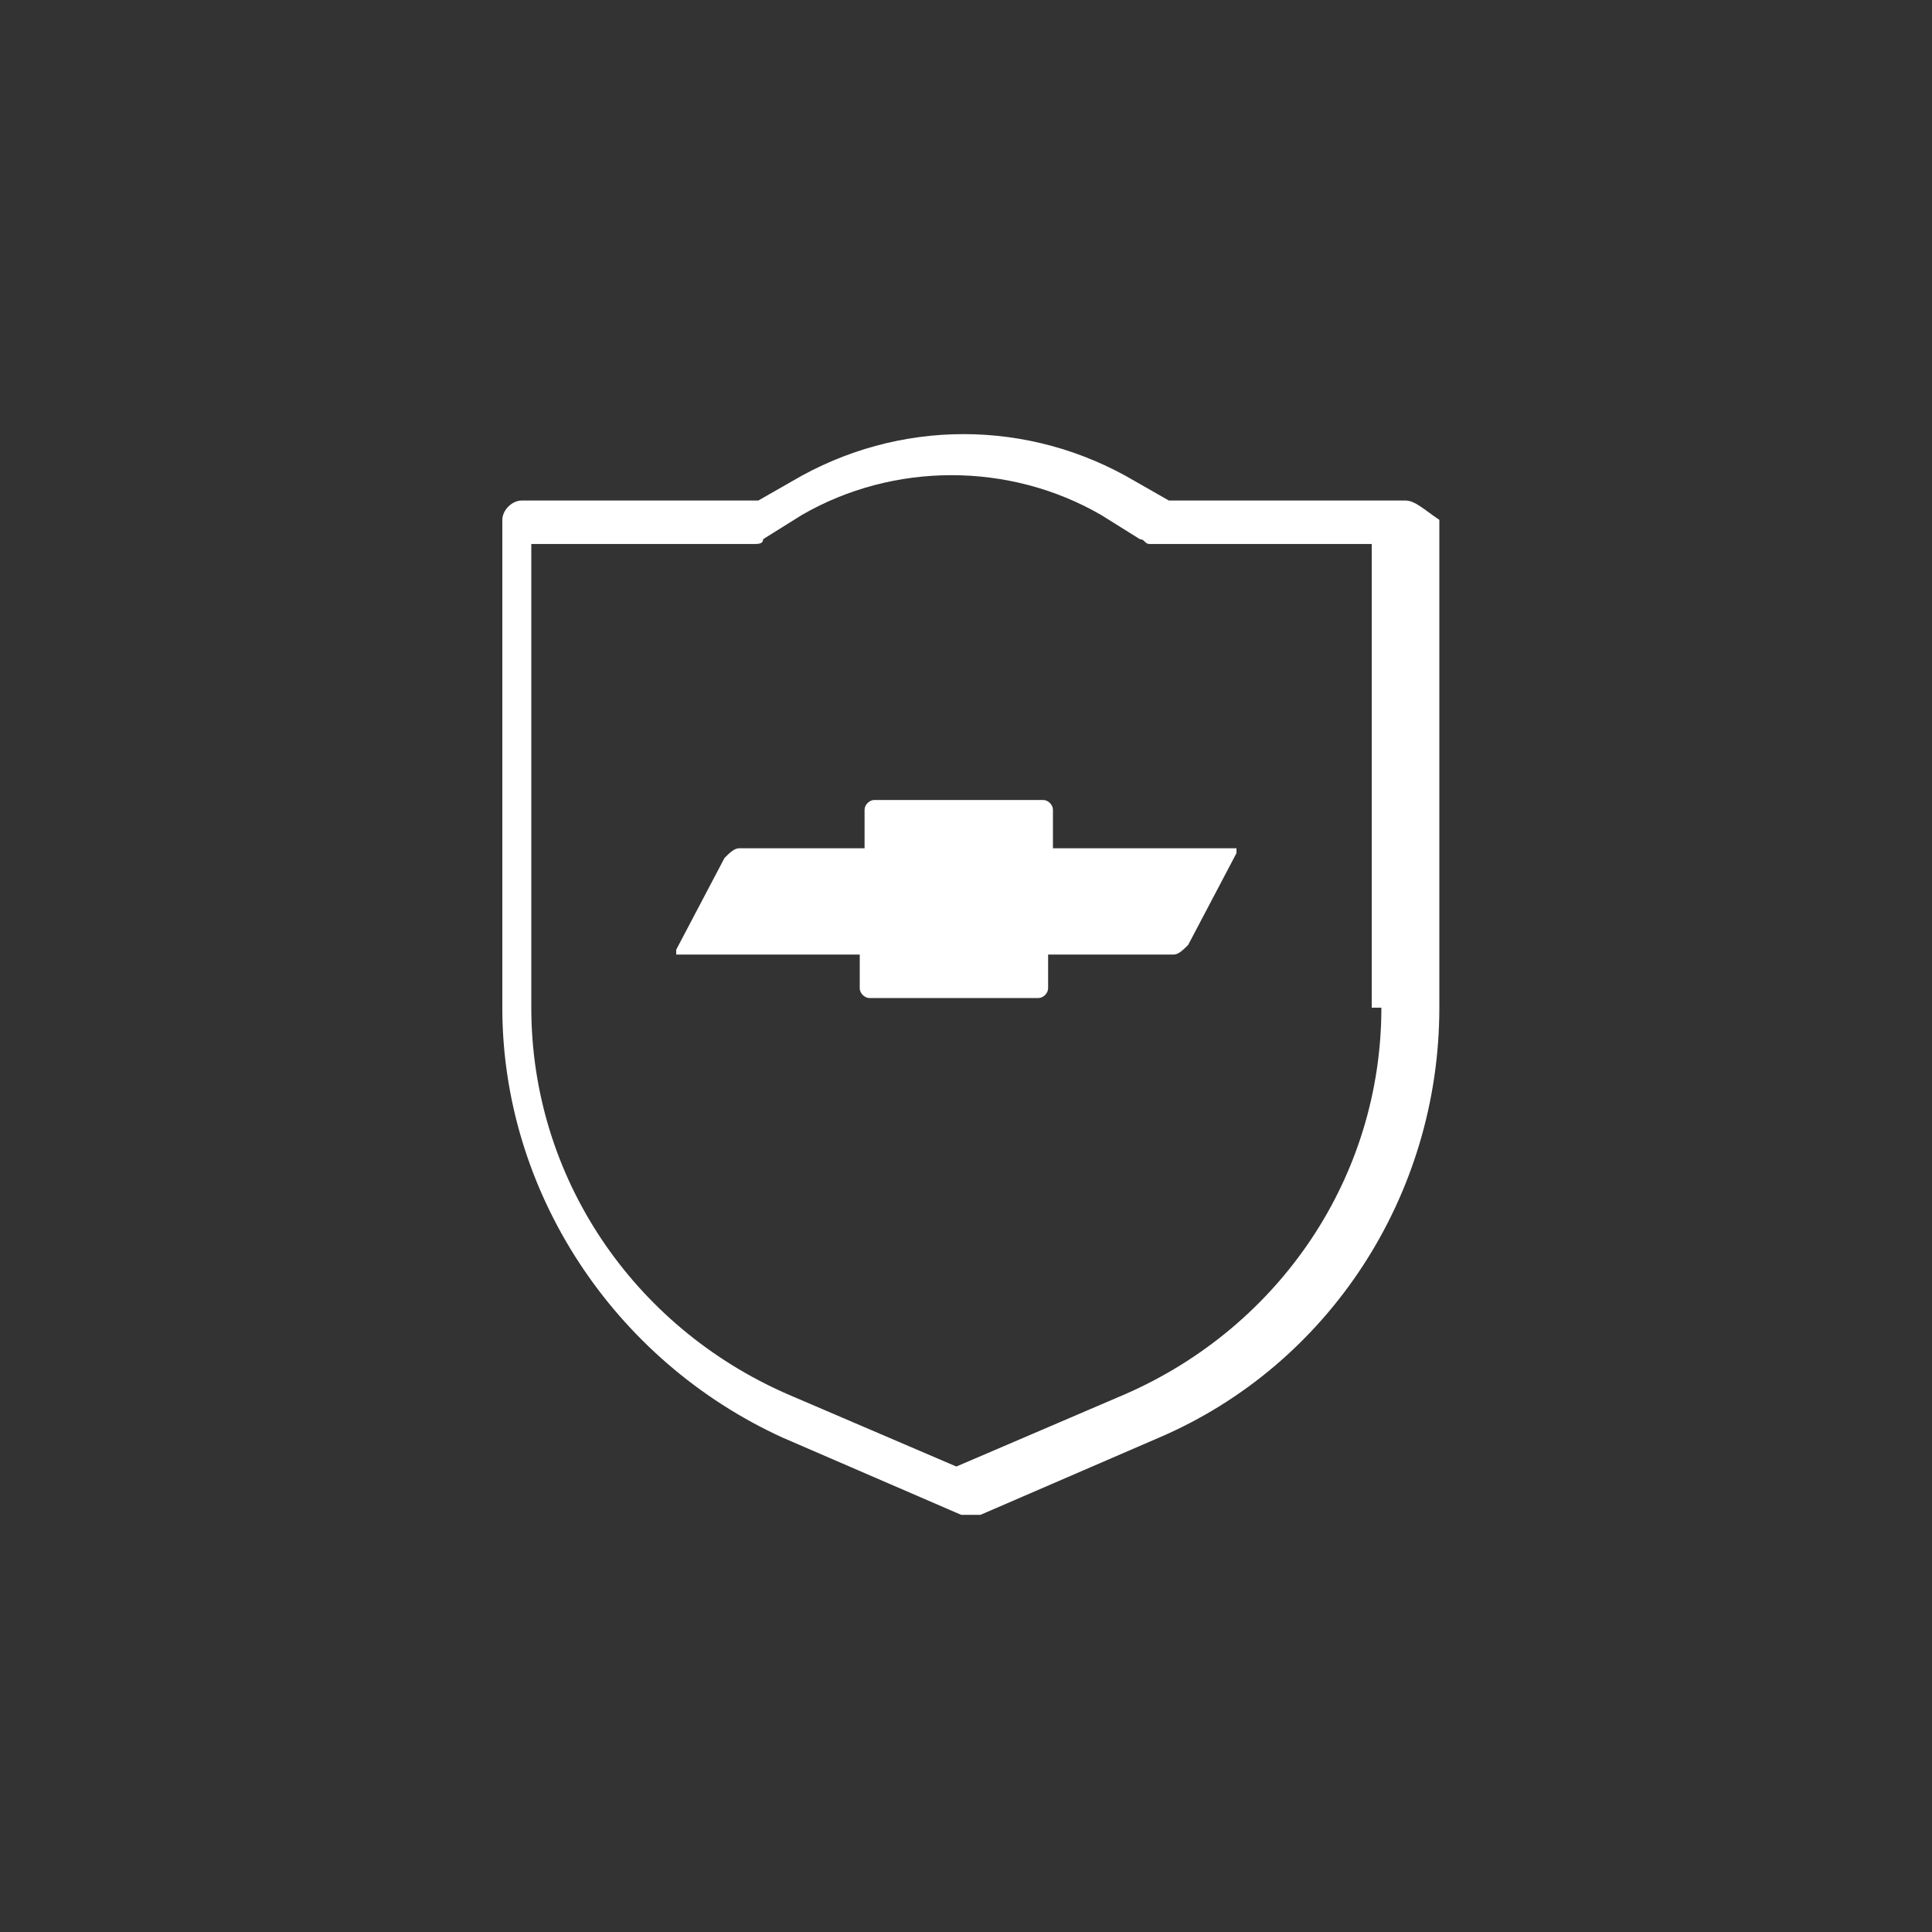
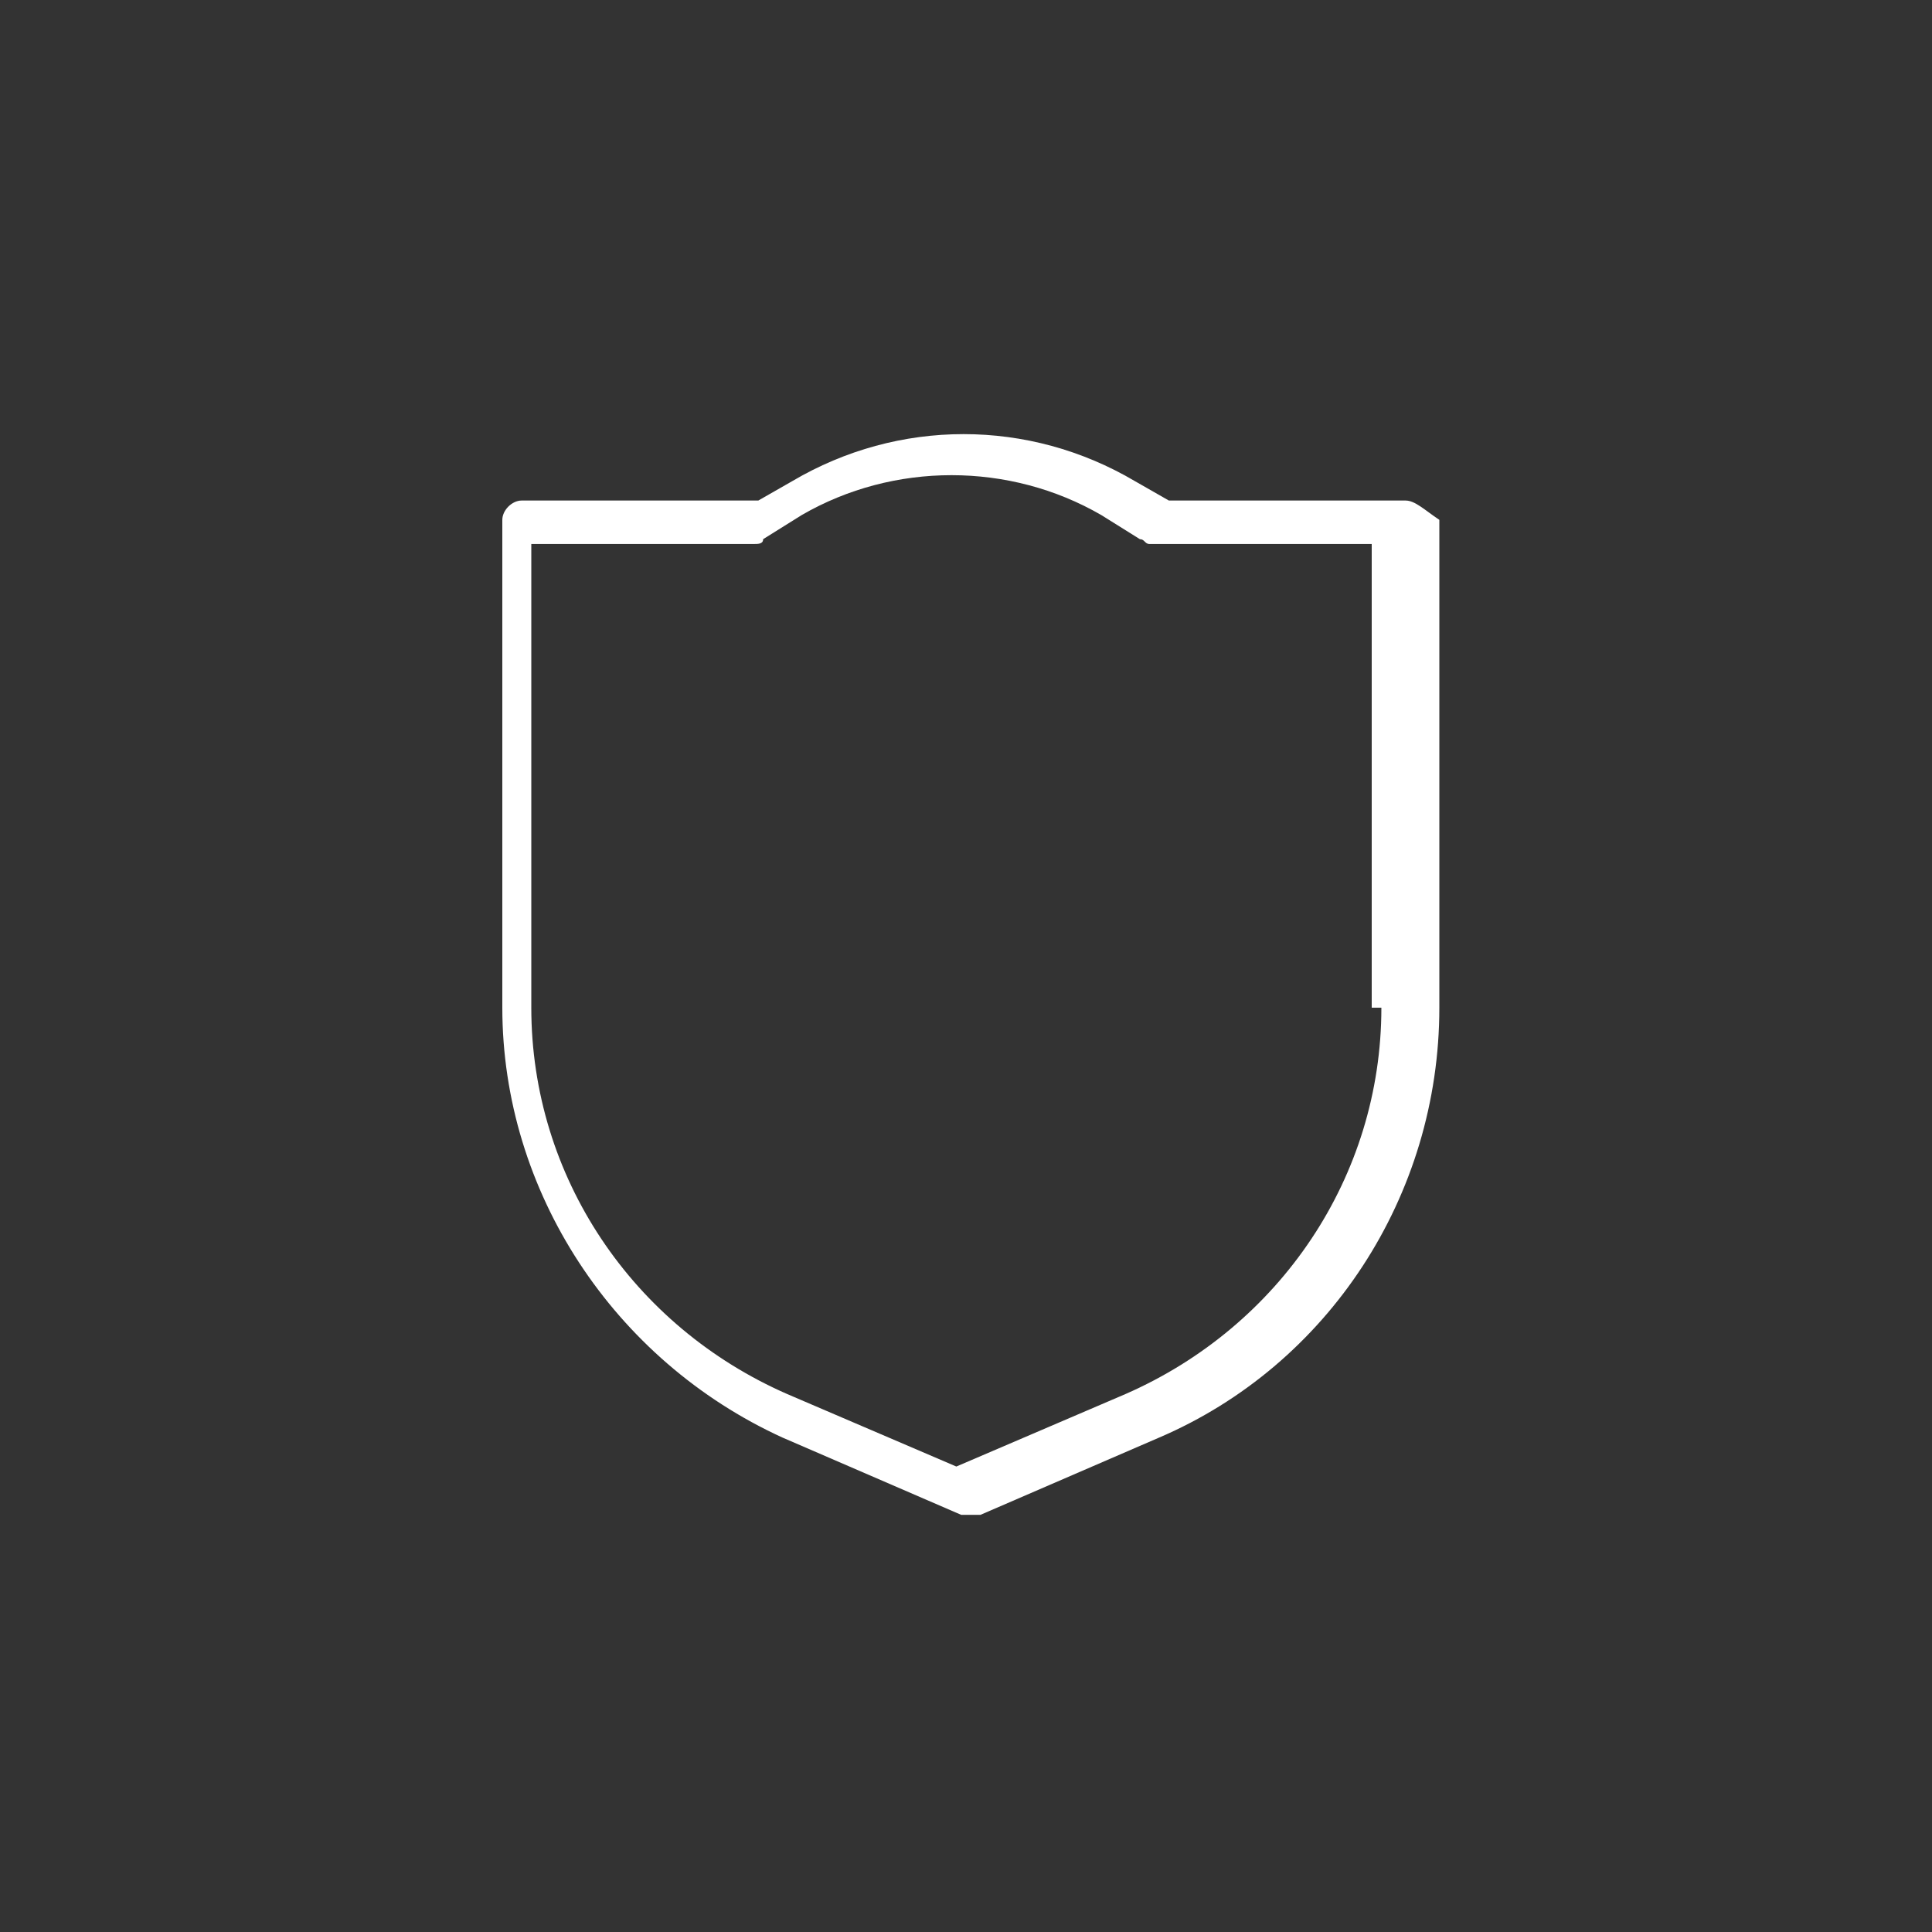
<svg xmlns="http://www.w3.org/2000/svg" version="1.1" id="Layer_1" x="0px" y="0px" viewBox="0 0 40 40" style="enable-background:new 0 0 40 40;" xml:space="preserve">
  <rect x="0" y="0" width="40" height="40" fill="#333333" stroke="none" />
  <style type="text/css">
	.st0{fill:#FFFFFF;}
</style>
  <g id="icon-seguranca" transform="translate(-514 -2638.737)">
    <g>
      <path class="st0" d="M543.1,2649.1h-4.9l-0.7-0.4c-2.2-1.3-4.9-1.3-7.1,0l-0.7,0.4h-4.9c-0.2,0-0.4,0.2-0.4,0.4v10.1    c0,3.8,2.3,7.3,5.8,8.9l3.7,1.6c0.1,0,0.1,0,0.2,0c0.1,0,0.1,0,0.2,0l3.7-1.6c3.5-1.5,5.8-5,5.8-8.9v-10.1    C543.5,2649.3,543.3,2649.1,543.1,2649.1z M542.6,2659.6c0,3.5-2.1,6.6-5.3,8l-3.5,1.5l-3.5-1.5c-3.2-1.4-5.3-4.5-5.3-8v-9.6h4.6    c0.1,0,0.2,0,0.2-0.1l0.8-0.5c1.9-1.1,4.3-1.1,6.2,0l0.8,0.5c0.1,0,0.1,0.1,0.2,0.1h4.6V2659.6z" />
-       <path class="st0" d="M535.8,2656.3v-0.8c0-0.1-0.1-0.2-0.2-0.2h-3.5c-0.1,0-0.2,0.1-0.2,0.2v0.8c0,0,0,0,0,0h-2.6    c-0.1,0-0.2,0.1-0.3,0.2l-1,1.9c0,0,0,0.1,0,0.1c0,0,0,0,0,0h3.8c0,0,0,0,0,0c0,0,0,0,0,0v0.7c0,0.1,0.1,0.2,0.2,0.2h3.5    c0.1,0,0.2-0.1,0.2-0.2c0,0,0,0,0,0v-0.7c0,0,0,0,0,0h2.6c0.1,0,0.2-0.1,0.3-0.2l1-1.9c0,0,0-0.1,0-0.1c0,0,0,0,0,0L535.8,2656.3    C535.8,2656.3,535.8,2656.3,535.8,2656.3z" />
    </g>
  </g>
</svg>